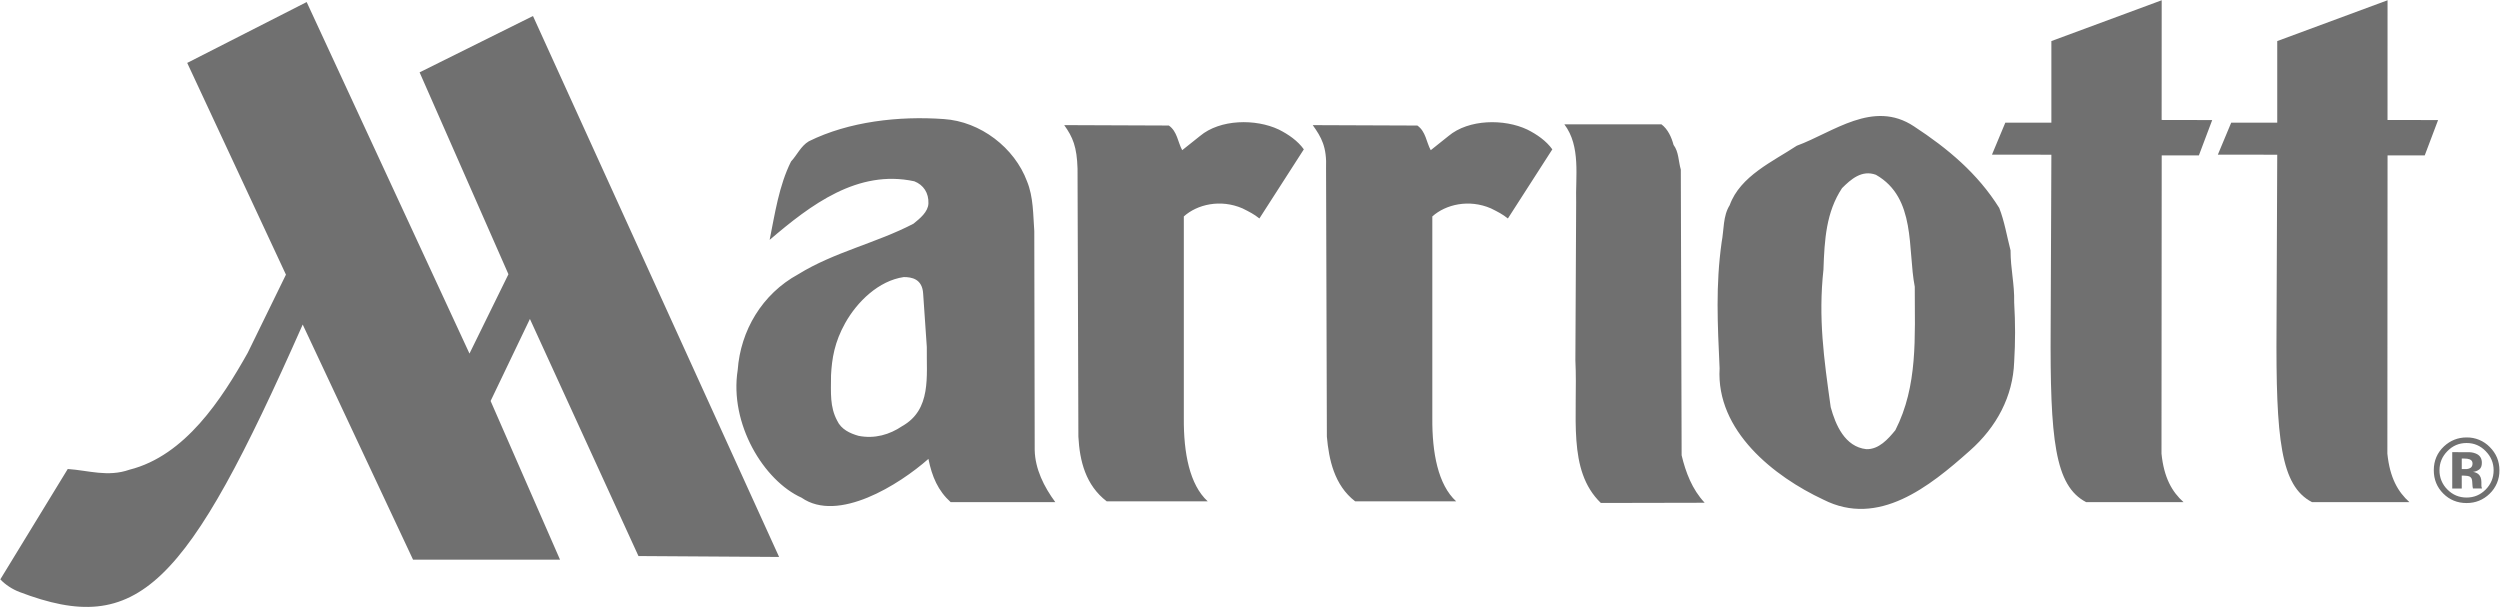
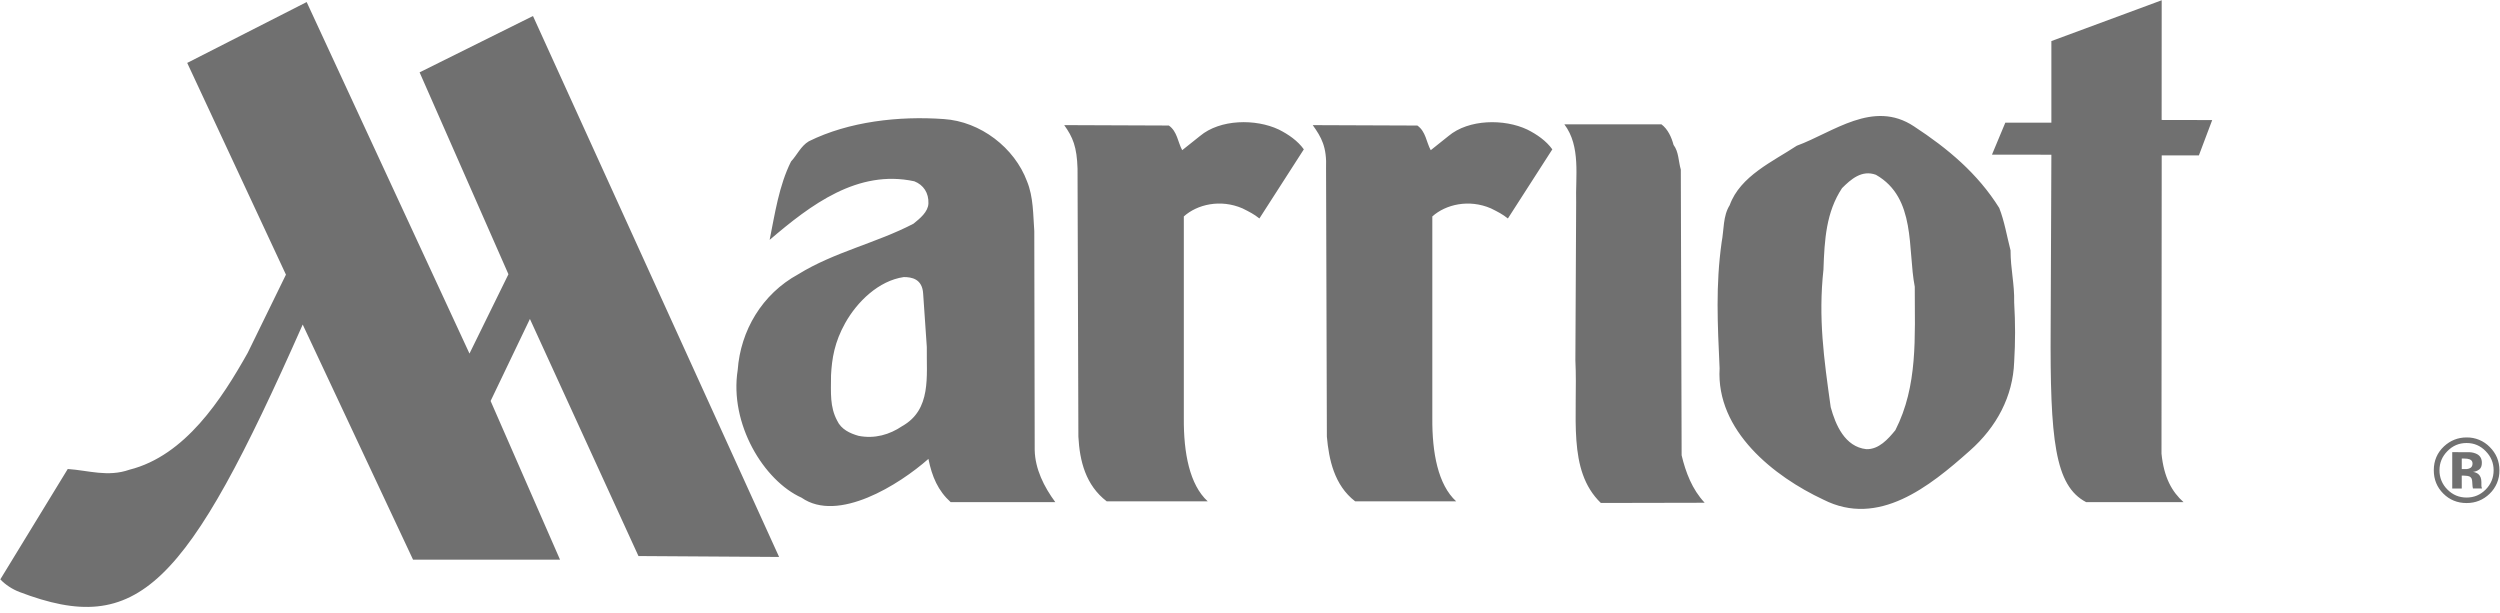
<svg xmlns="http://www.w3.org/2000/svg" height="37" viewBox="0 0 151 37" width="151">
  <g fill="#707070">
-     <path d="m139.643 30.328c-1.891-.988-2.184-3.782-2.141-10.573l.043-10.41-3.586-.005.805-1.929h2.781v-4.93l6.663-2.465-.002 7.23 3.054.006-.807 2.136-2.245-.003-.011 18.015c.147 1.451.635 2.305 1.33 2.928h-5.883z" />
    <path d="m87.488 8.216c1.22-1.025 3.369-1.049 4.759-.391.587.293 1.147.684 1.513 1.196l-2.683 4.175c-.342-.269-.587-.391-1.025-.61-1.33-.574-2.733-.238-3.54.487v12.18c-.017 2.105.349 4.026 1.44 5.027h-6.101c-1.268-.975-1.585-2.537-1.708-3.905l-.049-16.193c.055-1.311-.281-1.891-.805-2.624l6.321.025c.514.365.537 1.0.807 1.489zm7.712 4.003c-.049-1.538.293-3.38-.714-4.71h5.864c.391.293.61.782.733 1.245.317.415.293 1.0.438 1.489l.049 17.256c.244 1.025.635 2.061 1.392 2.867l-6.271.013c-2.05-1.982-1.379-5.248-1.538-8.615zm9.275.171c.633-1.759 2.611-2.637 4.051-3.588 2.195-.805 4.613-2.807 7.077-1.171 2.05 1.341 3.856 2.855 5.15 4.929.317.805.463 1.708.684 2.562 0 1.147.243 2.001.219 3.148.073 1.245.073 2.369 0 3.588-.074 2.074-1.05 3.928-2.685 5.369-2.441 2.173-5.515 4.638-8.834 2.953-2.978-1.392-6.493-4.149-6.273-7.931-.121-2.685-.243-5.003.123-7.616.147-.756.073-1.585.489-2.244zm6.1 12.203c.293 1.073.854 2.391 2.148 2.537.757.025 1.319-.61 1.757-1.147 1.368-2.683 1.172-5.613 1.172-8.664-.44-2.269.098-5.369-2.343-6.76-.854-.317-1.513.269-2.05.805-.952 1.44-1.062 3.087-1.122 4.918-.318 2.93.024 5.357.438 8.31zm15.426 5.735c-1.893-.988-2.184-3.782-2.141-10.573l.043-10.41-3.588-.005.805-1.929h2.783v-4.93l6.663-2.465-.003 7.23 3.054.006-.805 2.136-2.245-.003-.013 18.015c.147 1.451.635 2.305 1.33 2.928h-5.881zm-60.918-20.147c-.04-1.314-.281-1.891-.805-2.624l6.321.025c.513.365.537 1.0.806 1.489l1.074-.856c1.22-1.025 3.368-1.049 4.759-.391.587.293 1.147.684 1.513 1.196l-2.683 4.175c-.342-.269-.587-.391-1.025-.61-1.33-.574-2.734-.238-3.54.487v12.18c-.018 2.105.349 4.026 1.441 5.027h-6.101c-1.269-.975-1.631-2.43-1.709-3.905zm-47.812 6.408-2.31 4.724c-1.568 2.788-3.769 6.209-7.144 7.058-1.307.457-2.461.043-3.725-.044l-4.073 6.666c.305.326.735.602 1.155.762 7.167 2.733 10.052-.208 17.11-16.153l6.665 14.203h8.877l-4.193-9.586 2.374-4.955 6.556 14.321 8.495.055-14.866-32.673-6.848 3.403 5.366 12.194-2.353 4.792-9.834-21.232-7.215 3.676zm27.286 5.759c.171-2.369 1.464-4.589 3.661-5.785 2.172-1.343 4.71-1.88 6.956-3.051.391-.317.879-.708.903-1.22.024-.635-.293-1.124-.854-1.343-3.417-.733-6.248 1.415-8.737 3.54.317-1.564.561-3.272 1.293-4.735.366-.391.586-.928 1.074-1.22 2.416-1.197 5.443-1.538 8.152-1.343 2.221.146 4.271 1.732 5.027 3.759.391.952.366 2.025.439 3.002l.025 13.228c.024 1.147.561 2.222 1.244 3.148h-6.321c-.757-.684-1.129-1.538-1.342-2.611-1.769 1.562-5.461 3.882-7.663 2.343-2.283-1.026-4.369-4.467-3.857-7.712zm11.202-4.601c-.048-.916-.708-1.012-1.172-1.012-1.513.219-2.816 1.486-3.539 2.781-.647 1.16-.8 2.135-.854 3.148-.006 1.092-.073 1.903.366 2.734.244.536.781.78 1.294.926.975.195 1.88-.073 2.636-.585 1.781-1.002 1.464-3.004 1.489-4.784zm94.38 9.507c.317.324.476.706.476 1.147 0 .453-.159.843-.479 1.167-.319.323-.703.484-1.154.484s-.837-.161-1.155-.481c-.316-.307-.49-.731-.482-1.171 0-.443.157-.824.474-1.147.32-.331.708-.495 1.163-.495.452 0 .837.164 1.158.495zm.244-.253c-.367-.378-.874-.588-1.401-.58-.521 0-.975.18-1.363.537-.411.385-.618.865-.618 1.443 0 .558.19 1.027.572 1.409.383.383.853.574 1.409.574.541 0 1.002-.187 1.389-.559.389-.37.604-.887.594-1.423 0-.547-.194-1.013-.582-1.401zm-1.155 1.251c-.094.059-.205.087-.315.081h-.223v-.637h.14c.144 0 .253.015.334.046.118.046.177.129.177.249-.001.12-.039.207-.112.261zm-.539.476h.121l.126.008c.067.001.133.013.197.035.075.027.134.086.161.161.019.048.03.137.035.269.006.132.017.233.036.304h.549l-.019-.061c-.015-.041-.021-.085-.019-.129v-.197c0-.223-.065-.387-.194-.491-.093-.065-.2-.108-.312-.126.138-.011.271-.063.38-.148.104-.082.154-.216.154-.4 0-.243-.096-.418-.291-.524-.135-.068-.282-.107-.433-.114-.151-.003-.302-.004-.453-.003-.271-.002-.474-.002-.612-.002v2.197h.575z" />
  </g>
</svg>